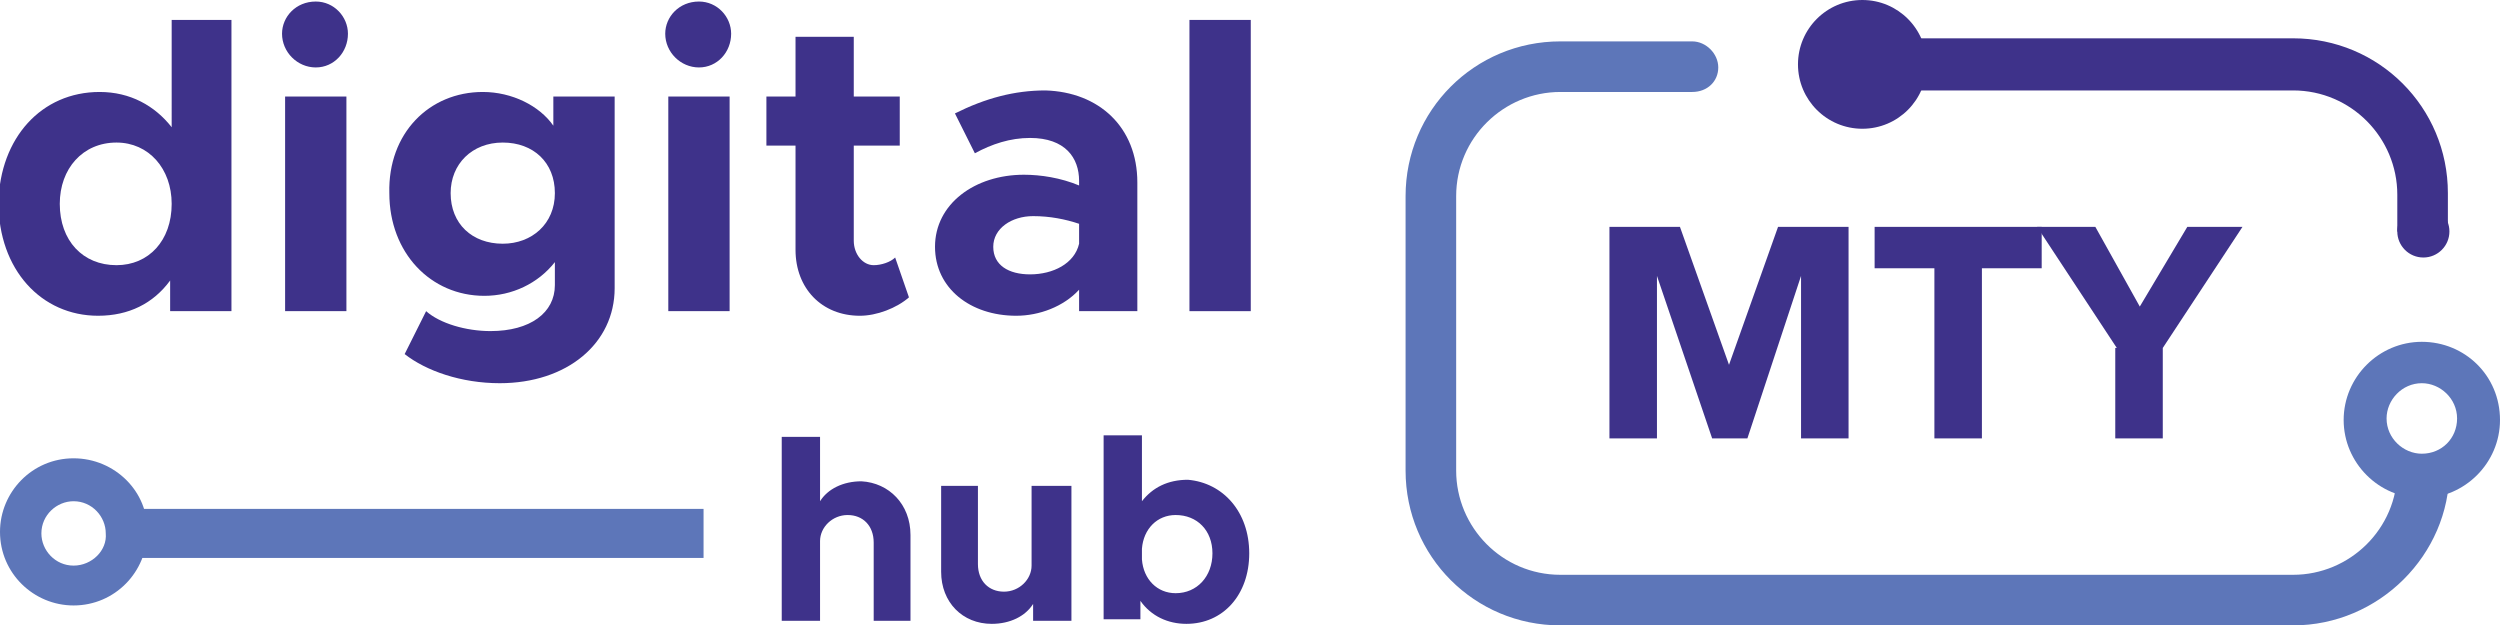
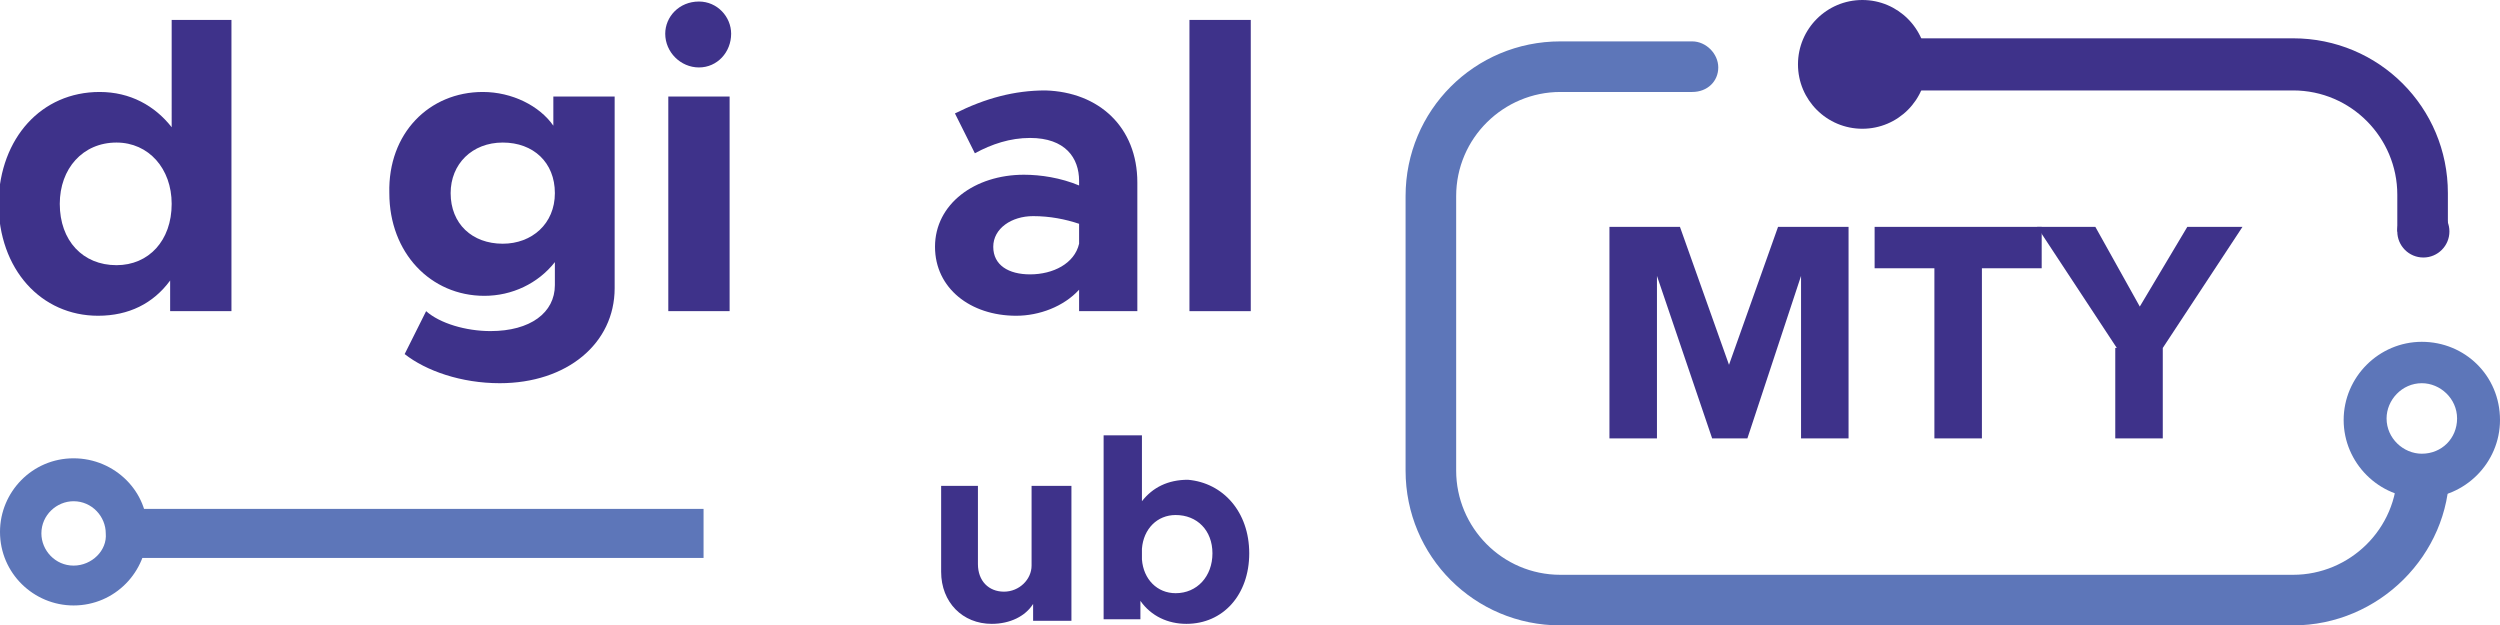
<svg xmlns="http://www.w3.org/2000/svg" version="1.1" id="Capa_1" x="0px" y="0px" viewBox="0 0 163.1 40.8" style="enable-background:new 0 0 163.1 40.8;" xml:space="preserve">
  <style type="text/css">
	.st0{fill:#3E328A;}
	.st1{fill:#5D76B9;}
</style>
  <g>
    <g>
      <g>
        <path class="st0" d="M105,14.8h4.6l3.2,9h0l3.2-9h4.6v13.8h-3.1V18h0L114,28.6h-2.3L108.1,18h0v10.6H105V14.8z" />
        <path class="st0" d="M126.2,17.5h-3.9v-2.7h10.9v2.7h-3.9v11.1h-3.1V17.5z" />
        <path class="st0" d="M138.1,22.7l-5.2-7.9h3.8l2.9,5.2l3.1-5.2h3.6l-5.2,7.9v5.9h-3.1V22.7z" />
      </g>
      <g>
        <path class="st1" d="M149.6,40.8h-47.8c-5.6,0-10.1-4.5-10.1-10.1V12.8c0-5.6,4.5-10.1,10.1-10.1h8.6c0.9,0,1.7,0.8,1.7,1.7     S111.4,6,110.4,6h-8.6c-3.7,0-6.8,3-6.8,6.8v17.9c0,3.7,3,6.8,6.8,6.8h47.8c3.7,0,6.8-3,6.8-6.8h3.4     C159.8,36.2,155.2,40.8,149.6,40.8z" />
      </g>
      <g>
        <path class="st1" d="M158,22.3c-2.8,0-5.1,2.3-5.1,5.1c0,2.8,2.3,5.1,5.1,5.1c2.8,0,5.1-2.3,5.1-5.1     C163.1,24.5,160.8,22.3,158,22.3z M158,29.6c-1.2,0-2.3-1-2.3-2.3c0-1.2,1-2.3,2.3-2.3c1.2,0,2.3,1,2.3,2.3     C160.3,28.6,159.3,29.6,158,29.6z" />
      </g>
      <g>
        <path class="st0" d="M15.1,1.3v19h-4v-2c-1.1,1.5-2.7,2.3-4.7,2.3c-3.7,0-6.5-3-6.5-7.4C0,9,2.7,6,6.5,6c2,0,3.6,0.9,4.7,2.3V1.3     H15.1z M11.2,13.3c0-2.3-1.5-4-3.6-4c-2.2,0-3.7,1.7-3.7,4c0,2.4,1.5,4,3.7,4C9.7,17.3,11.2,15.7,11.2,13.3z" />
-         <path class="st0" d="M18.4,2.2c0-1.1,0.9-2.1,2.2-2.1c1.2,0,2.1,1,2.1,2.1c0,1.2-0.9,2.2-2.1,2.2C19.4,4.4,18.4,3.4,18.4,2.2z      M18.6,6.3h4v14h-4V6.3z" />
        <path class="st0" d="M40.1,6.3v12.5c0,3.6-3.1,6.2-7.5,6.2c-2.5,0-4.8-0.8-6.2-1.9l1.4-2.8c0.9,0.8,2.6,1.3,4.2,1.3     c2.6,0,4.2-1.2,4.2-3v-1.5c-1.1,1.4-2.8,2.2-4.6,2.2c-3.5,0-6.2-2.8-6.2-6.7C25.3,8.7,28,6,31.5,6c1.9,0,3.7,0.9,4.6,2.2V6.3     H40.1z M36.2,12.6c0-2-1.4-3.3-3.4-3.3c-2,0-3.4,1.4-3.4,3.3c0,2,1.4,3.3,3.4,3.3C34.7,15.9,36.2,14.6,36.2,12.6z" />
        <path class="st0" d="M43.4,2.2c0-1.1,0.9-2.1,2.2-2.1c1.2,0,2.1,1,2.1,2.1c0,1.2-0.9,2.2-2.1,2.2C44.4,4.4,43.4,3.4,43.4,2.2z      M43.6,6.3h4v14h-4V6.3z" />
-         <path class="st0" d="M59.3,19.4c-0.8,0.7-2.1,1.2-3.2,1.2c-2.5,0-4.2-1.8-4.2-4.3V9.5H50V6.3h1.9V2.4h3.8v3.9h3v3.2h-3v6.2     c0,0.9,0.6,1.6,1.3,1.6c0.5,0,1.1-0.2,1.4-0.5L59.3,19.4z" />
        <path class="st0" d="M74.2,11.9v8.4h-3.8v-1.4c-1,1.1-2.6,1.7-4.1,1.7c-3,0-5.3-1.8-5.3-4.5c0-2.8,2.6-4.7,5.8-4.7     c1.1,0,2.4,0.2,3.6,0.7v-0.3c0-1.5-0.9-2.8-3.2-2.8c-1.3,0-2.5,0.4-3.6,1l-1.3-2.6c2-1,3.9-1.5,5.9-1.5     C71.7,6,74.2,8.3,74.2,11.9z M70.4,15.9v-1.3c-0.9-0.3-1.9-0.5-3-0.5c-1.4,0-2.6,0.8-2.6,2s1,1.8,2.4,1.8     C68.7,17.9,70.1,17.2,70.4,15.9z" />
        <path class="st0" d="M77.6,1.3h4v19h-4V1.3z" />
      </g>
      <g>
-         <path class="st0" d="M59.4,34.9v5.6H57v-5.1c0-1.1-0.7-1.8-1.7-1.8c-1,0-1.8,0.8-1.8,1.7v5.2H51v-12h2.5v4.2     c0.5-0.8,1.5-1.3,2.7-1.3C58,31.5,59.4,32.9,59.4,34.9z" />
        <path class="st0" d="M69.9,31.7v8.8h-2.5v-1.1c-0.5,0.8-1.5,1.3-2.7,1.3c-1.9,0-3.3-1.4-3.3-3.4v-5.6h2.4v5.1     c0,1.1,0.7,1.8,1.7,1.8c1,0,1.8-0.8,1.8-1.7l0,0.1v-5.3H69.9z" />
        <path class="st0" d="M81.5,36.1c0,2.7-1.7,4.6-4.1,4.6c-1.2,0-2.3-0.5-3-1.5v1.2H72v-12h2.5v4.3c0.7-0.9,1.7-1.4,3-1.4     C79.8,31.5,81.5,33.4,81.5,36.1z M79.1,36.1c0-1.5-1-2.5-2.4-2.5c-1.2,0-2.1,0.9-2.2,2.2v0.7c0.1,1.3,1,2.2,2.2,2.2     C78.1,38.7,79.1,37.6,79.1,36.1z" />
      </g>
      <g>
        <g>
          <path class="st1" d="M4.8,29.9c-2.7,0-4.8,2.2-4.8,4.8c0,2.7,2.2,4.8,4.8,4.8c2.7,0,4.8-2.2,4.8-4.8C9.7,32.1,7.5,29.9,4.8,29.9      z M4.8,36.9c-1.2,0-2.1-1-2.1-2.1c0-1.2,1-2.1,2.1-2.1c1.2,0,2.1,1,2.1,2.1C7,35.9,6,36.9,4.8,36.9z" />
        </g>
        <g>
          <rect x="7.6" y="33.2" class="st1" width="38.3" height="3.2" />
        </g>
      </g>
      <g>
        <g>
          <g>
            <path class="st0" d="M156.4,15.1v-2.4c0-3.7-3-6.8-6.8-6.8h-27.4c-0.9,0-1.7-0.8-1.7-1.7s0.8-1.7,1.7-1.7h27.4       c5.6,0,10.1,4.5,10.1,10.1v2.4C159.8,15.1,156.4,15.2,156.4,15.1z" />
          </g>
          <g>
            <circle class="st0" cx="121.5" cy="4.2" r="4.2" />
          </g>
        </g>
        <circle class="st0" cx="158.1" cy="15.1" r="1.7" />
      </g>
    </g>
  </g>
</svg>